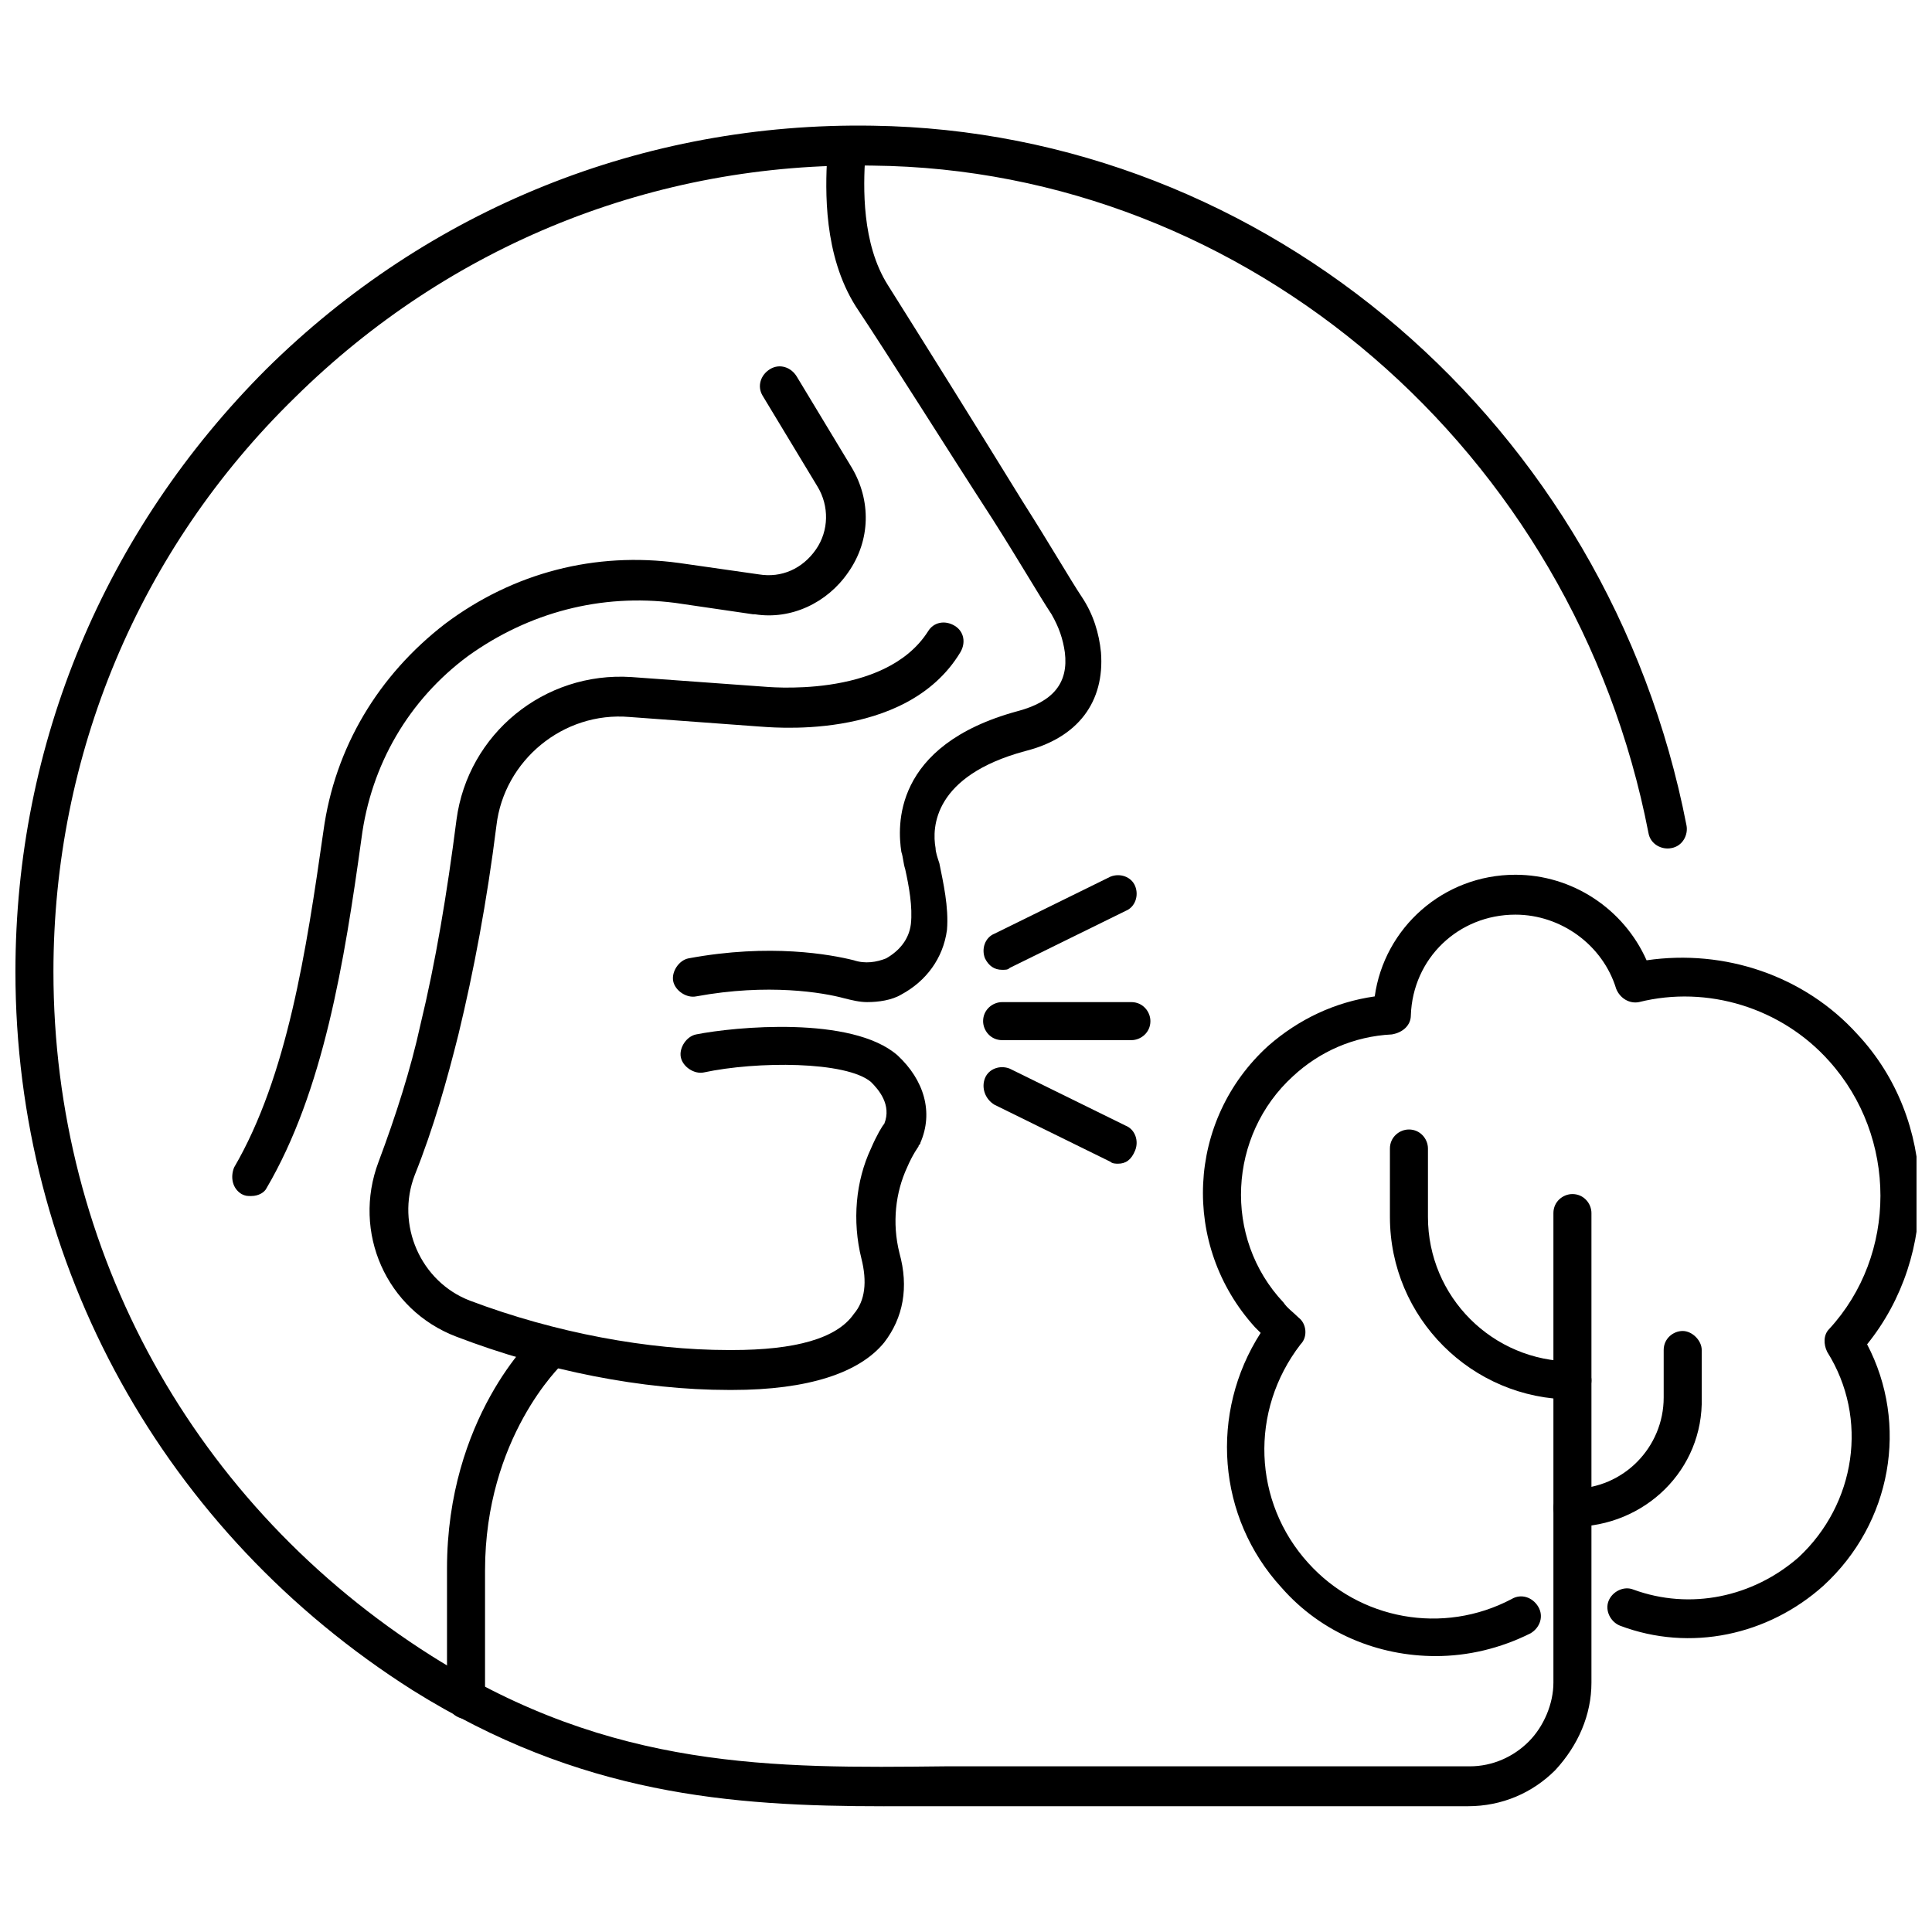
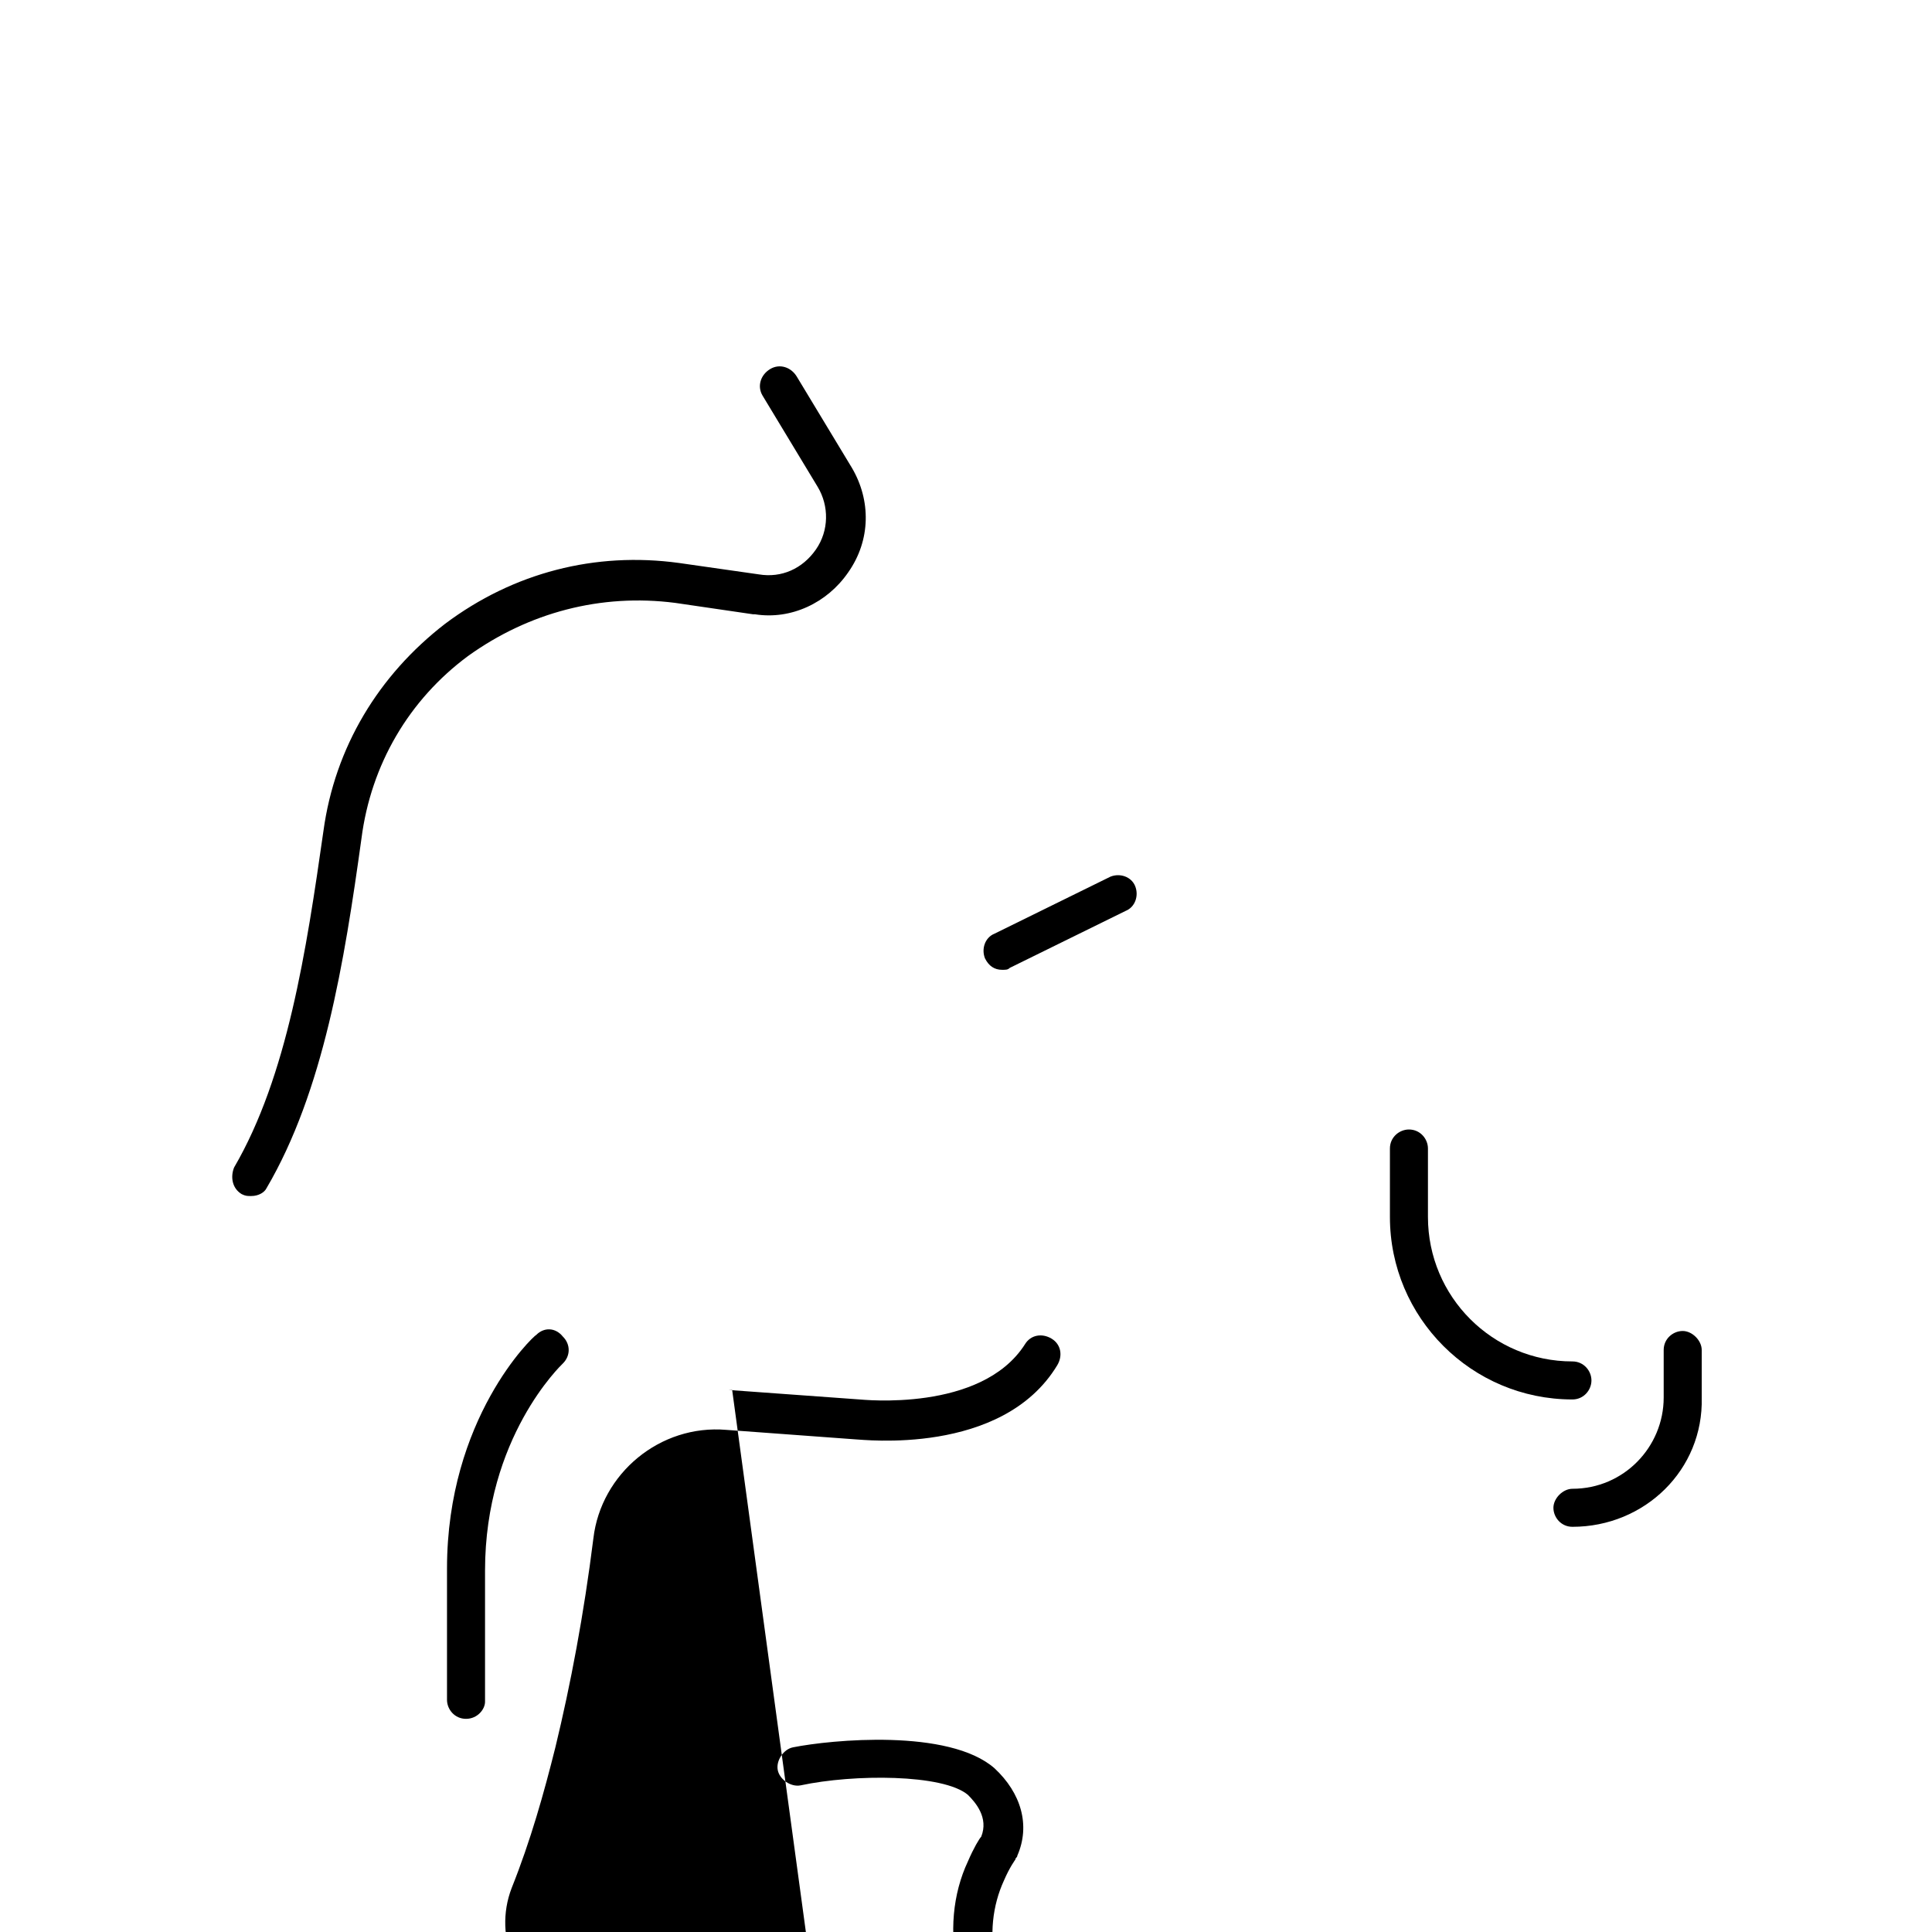
<svg xmlns="http://www.w3.org/2000/svg" width="800px" height="800px" version="1.1" viewBox="144 144 512 512">
  <defs>
    <clipPath id="b">
      <path d="m462 375h189.9v208h-189.9z" />
    </clipPath>
    <clipPath id="a">
-       <path d="m148.09 177h443.91v446h-443.91z" />
-     </clipPath>
+       </clipPath>
  </defs>
-   <path d="m373.8 409.57c-2.016 0-4.031-0.504-6.047-1.008-5.543-1.512-20.152-4.031-39.297-0.504-2.519 0.504-5.543-1.512-6.047-4.031-0.504-2.519 1.512-5.543 4.031-6.047 21.664-4.031 37.785-1.008 43.832 0.504 3.023 1.008 6.047 0.504 8.566-0.504 3.527-2.016 6.047-5.039 6.551-9.07 0.504-4.535-0.504-10.078-1.512-14.609-0.504-1.512-0.504-3.023-1.008-4.535-1.008-6.551-2.519-28.215 30.73-37.281 9.574-2.519 13.602-7.559 12.594-15.617-0.504-3.527-1.512-6.551-3.527-10.078-3.023-4.535-8.566-14.105-15.617-25.191-12.09-18.637-27.203-42.816-36.273-56.422-8.566-13.602-8.062-30.73-7.559-39.801v-2.519c0-3.023 2.519-5.039 5.039-5.039 3.023 0 5.039 2.519 5.039 5.039v2.519c-0.504 8.062-1.008 23.176 6.047 34.258 8.566 13.602 23.68 37.785 35.77 57.434 7.055 11.082 12.594 20.656 15.617 25.191 3.023 4.535 4.535 9.574 5.039 14.609 1.008 13.098-6.047 22.672-20.152 26.199-24.184 6.551-24.688 20.152-23.68 25.695 0 1.008 0.504 2.519 1.008 4.031 1.008 5.039 2.519 11.586 2.016 17.633-1.008 7.559-5.543 13.602-12.09 17.129-2.519 1.512-6.047 2.016-9.07 2.016z" />
-   <path d="m338.03 512.35h-1.008c-22.672 0-48.367-5.039-72.043-14.105-18.641-7.055-27.711-27.711-20.656-46.352 4.535-12.09 8.566-24.688 11.082-36.273 4.031-16.625 7.055-34.762 9.574-54.41 3.023-22.672 23.176-39.297 46.352-37.785l34.762 2.519c0.504 0 32.242 3.527 43.832-14.609 1.512-2.519 4.535-3.023 7.055-1.512 2.519 1.512 3.023 4.535 1.512 7.055-14.609 24.184-51.891 19.648-53.402 19.648l-34.258-2.519c-17.633-1.512-33.25 11.586-35.266 28.719-2.519 20.152-6.047 38.793-10.078 55.418-3.023 12.09-6.551 24.688-11.586 37.281-5.039 13.098 1.512 28.215 14.609 33.25 22.672 8.566 47.359 13.098 68.52 13.098h1.008c16.625 0 27.711-3.023 32.242-9.574 3.023-3.527 3.527-8.566 2.016-14.609-2.519-10.078-1.512-20.656 2.519-29.223 1.512-3.527 3.023-6.047 3.527-6.551 2.016-5.039-1.512-9.07-3.527-11.082-6.559-5.543-30.238-5.543-44.344-2.519-2.519 0.504-5.543-1.512-6.047-4.031-0.504-2.519 1.512-5.543 4.031-6.047 10.078-2.016 41.312-5.039 53.402 5.543 7.055 6.551 9.574 15.113 6.047 23.176 0 0.504-0.504 0.504-0.504 1.008 0 0-1.512 2.016-3.023 5.543-3.023 6.551-4.031 14.609-2.016 22.672 2.519 9.07 1.008 17.129-4.031 23.68-6.547 8.059-20.148 12.594-40.301 12.594z" />
+   <path d="m338.03 512.35h-1.008l34.762 2.519c0.504 0 32.242 3.527 43.832-14.609 1.512-2.519 4.535-3.023 7.055-1.512 2.519 1.512 3.023 4.535 1.512 7.055-14.609 24.184-51.891 19.648-53.402 19.648l-34.258-2.519c-17.633-1.512-33.25 11.586-35.266 28.719-2.519 20.152-6.047 38.793-10.078 55.418-3.023 12.09-6.551 24.688-11.586 37.281-5.039 13.098 1.512 28.215 14.609 33.25 22.672 8.566 47.359 13.098 68.52 13.098h1.008c16.625 0 27.711-3.023 32.242-9.574 3.023-3.527 3.527-8.566 2.016-14.609-2.519-10.078-1.512-20.656 2.519-29.223 1.512-3.527 3.023-6.047 3.527-6.551 2.016-5.039-1.512-9.07-3.527-11.082-6.559-5.543-30.238-5.543-44.344-2.519-2.519 0.504-5.543-1.512-6.047-4.031-0.504-2.519 1.512-5.543 4.031-6.047 10.078-2.016 41.312-5.039 53.402 5.543 7.055 6.551 9.574 15.113 6.047 23.176 0 0.504-0.504 0.504-0.504 1.008 0 0-1.512 2.016-3.023 5.543-3.023 6.551-4.031 14.609-2.016 22.672 2.519 9.07 1.008 17.129-4.031 23.68-6.547 8.059-20.148 12.594-40.301 12.594z" />
  <path d="m210.57 460.96c-1.008 0-1.512 0-2.519-0.504-2.519-1.512-3.023-4.535-2.016-7.055 14.105-24.184 19.145-57.434 23.68-89.176 3.023-22.168 14.609-41.312 32.242-54.914 18.137-13.602 39.801-19.145 61.969-16.121l21.16 3.023c6.047 1.008 11.586-1.512 15.113-6.551 3.527-5.039 3.527-11.586 0.504-16.625l-14.609-24.184c-1.512-2.519-0.504-5.543 2.016-7.055s5.543-0.504 7.055 2.016l14.609 24.184c5.039 8.566 5.039 19.145-1.008 27.711-5.543 8.062-15.113 12.594-24.688 11.082h-0.504l-20.656-3.023c-19.648-2.519-38.793 2.519-54.914 14.105-15.617 11.586-25.695 28.719-28.215 48.367-4.535 32.746-10.078 67.008-25.191 92.699-0.5 1.012-2.012 2.019-4.027 2.019z" />
  <path d="m267.5 599.51c-3.023 0-5.039-2.519-5.039-5.039v-34.762c0-39.801 22.672-61.465 23.68-61.969 2.016-2.016 5.039-2.016 7.055 0.504 2.016 2.016 2.016 5.039 0 7.055-0.504 0.504-20.656 19.648-20.656 54.914v34.762c0 2.016-2.016 4.535-5.039 4.535z" />
-   <path d="m443.83 419.65h-34.258c-3.023 0-5.039-2.519-5.039-5.039 0-3.023 2.519-5.039 5.039-5.039h34.258c3.023 0 5.039 2.519 5.039 5.039 0 3.023-2.519 5.039-5.039 5.039z" />
  <path d="m409.57 401.01c-2.016 0-3.527-1.008-4.535-3.023-1.008-2.519 0-5.543 2.519-6.551l30.73-15.113c2.519-1.008 5.543 0 6.551 2.519 1.008 2.519 0 5.543-2.519 6.551l-30.73 15.113c-0.504 0.504-1.008 0.504-2.016 0.504z" />
-   <path d="m440.3 452.39c-0.504 0-1.512 0-2.016-0.504l-30.73-15.113c-2.523-1.512-3.531-4.535-2.523-7.055 1.008-2.519 4.031-3.527 6.551-2.519l30.73 15.113c2.519 1.008 3.527 4.031 2.519 6.551-1.008 2.519-2.516 3.527-4.531 3.527z" />
  <g clip-path="url(#b)">
-     <path d="m524.44 582.88c-15.113 0-30.23-6.047-40.809-18.137-17.129-18.641-19.145-46.352-5.543-67.512l-1.512-1.512c-19.648-21.664-18.137-54.914 3.527-74.562 8.062-7.055 17.633-11.586 28.215-13.098 2.519-18.137 18.137-32.242 37.281-32.242 15.113 0 28.719 9.07 34.762 22.672 20.656-3.023 41.816 4.031 55.922 19.648 21.16 22.672 21.664 58.441 2.519 82.121 11.082 21.16 6.551 47.359-11.586 63.984-14.609 13.098-35.266 17.633-53.906 10.578-2.519-1.008-4.031-4.031-3.023-6.551 1.008-2.519 4.031-4.031 6.551-3.023 15.113 5.543 31.738 2.016 43.832-8.566 15.113-14.105 18.641-36.777 7.559-54.41-1.008-2.016-1.008-4.535 0.504-6.047 18.137-19.648 18.137-50.883 0-71.039-12.594-14.105-32.242-20.152-50.383-15.617-2.519 0.504-5.039-1.008-6.047-3.527-3.527-11.586-14.609-19.648-26.703-19.648-15.113 0-27.207 11.586-27.711 26.703 0 2.519-2.016 4.535-5.039 5.039-10.078 0.504-19.145 4.535-26.199 11.082-17.129 15.617-18.641 42.824-2.519 59.953 1.008 1.512 2.519 2.519 4.031 4.031 2.016 1.512 2.519 5.039 0.504 7.055-13.602 17.633-12.594 41.816 2.016 57.938 13.602 15.113 35.77 19.145 53.906 9.574 2.519-1.512 5.543-0.504 7.055 2.016 1.512 2.519 0.504 5.543-2.016 7.055-8.059 4.027-16.625 6.043-25.188 6.043z" />
-   </g>
+     </g>
  <g clip-path="url(#a)">
    <path d="m378.34 622.68c-40.809 0-80.609-3.023-124.95-30.73-66-41.82-105.3-112.86-105.3-190.44 0-60.457 23.68-116.88 66.504-159.71 42.824-42.32 99.754-65.496 160.71-64.488 104.29 1.512 194.97 79.098 215.63 185.4 0.504 2.519-1.008 5.543-4.031 6.047-2.519 0.504-5.543-1.008-6.047-4.031-19.645-101.27-106.3-175.83-205.55-176.84-57.938-1.008-112.35 21.16-153.16 61.465-41.316 40.305-63.984 94.715-63.984 152.15 0 74.059 37.281 141.57 100.26 181.37 47.863 30.23 90.688 29.727 136.03 29.223h16.121 122.93c6.047 0 11.586-2.519 15.617-6.551s6.551-10.078 6.551-15.617v-124.45c0-3.023 2.519-5.039 5.039-5.039 3.023 0 5.039 2.519 5.039 5.039v124.44c0 8.566-3.527 16.625-9.574 23.176-6.047 6.047-14.105 9.574-23.176 9.574h-122.93-16.121-15.617z" />
  </g>
  <path d="m560.71 548.62c-3.023 0-5.039-2.519-5.039-5.039s2.519-5.039 5.039-5.039c13.602 0 24.184-11.082 24.184-24.184v-12.594c0-3.023 2.519-5.039 5.039-5.039s5.039 2.519 5.039 5.039v12.594c0.5 19.148-15.117 34.262-34.262 34.262z" />
  <path d="m560.71 514.87c-26.703 0-48.367-21.664-48.367-48.367v-18.137c0-3.023 2.519-5.039 5.039-5.039 3.023 0 5.039 2.519 5.039 5.039v18.137c0 21.16 17.129 38.289 38.289 38.289 3.023 0 5.039 2.519 5.039 5.039-0.004 2.519-2.016 5.039-5.039 5.039z" />
</svg>